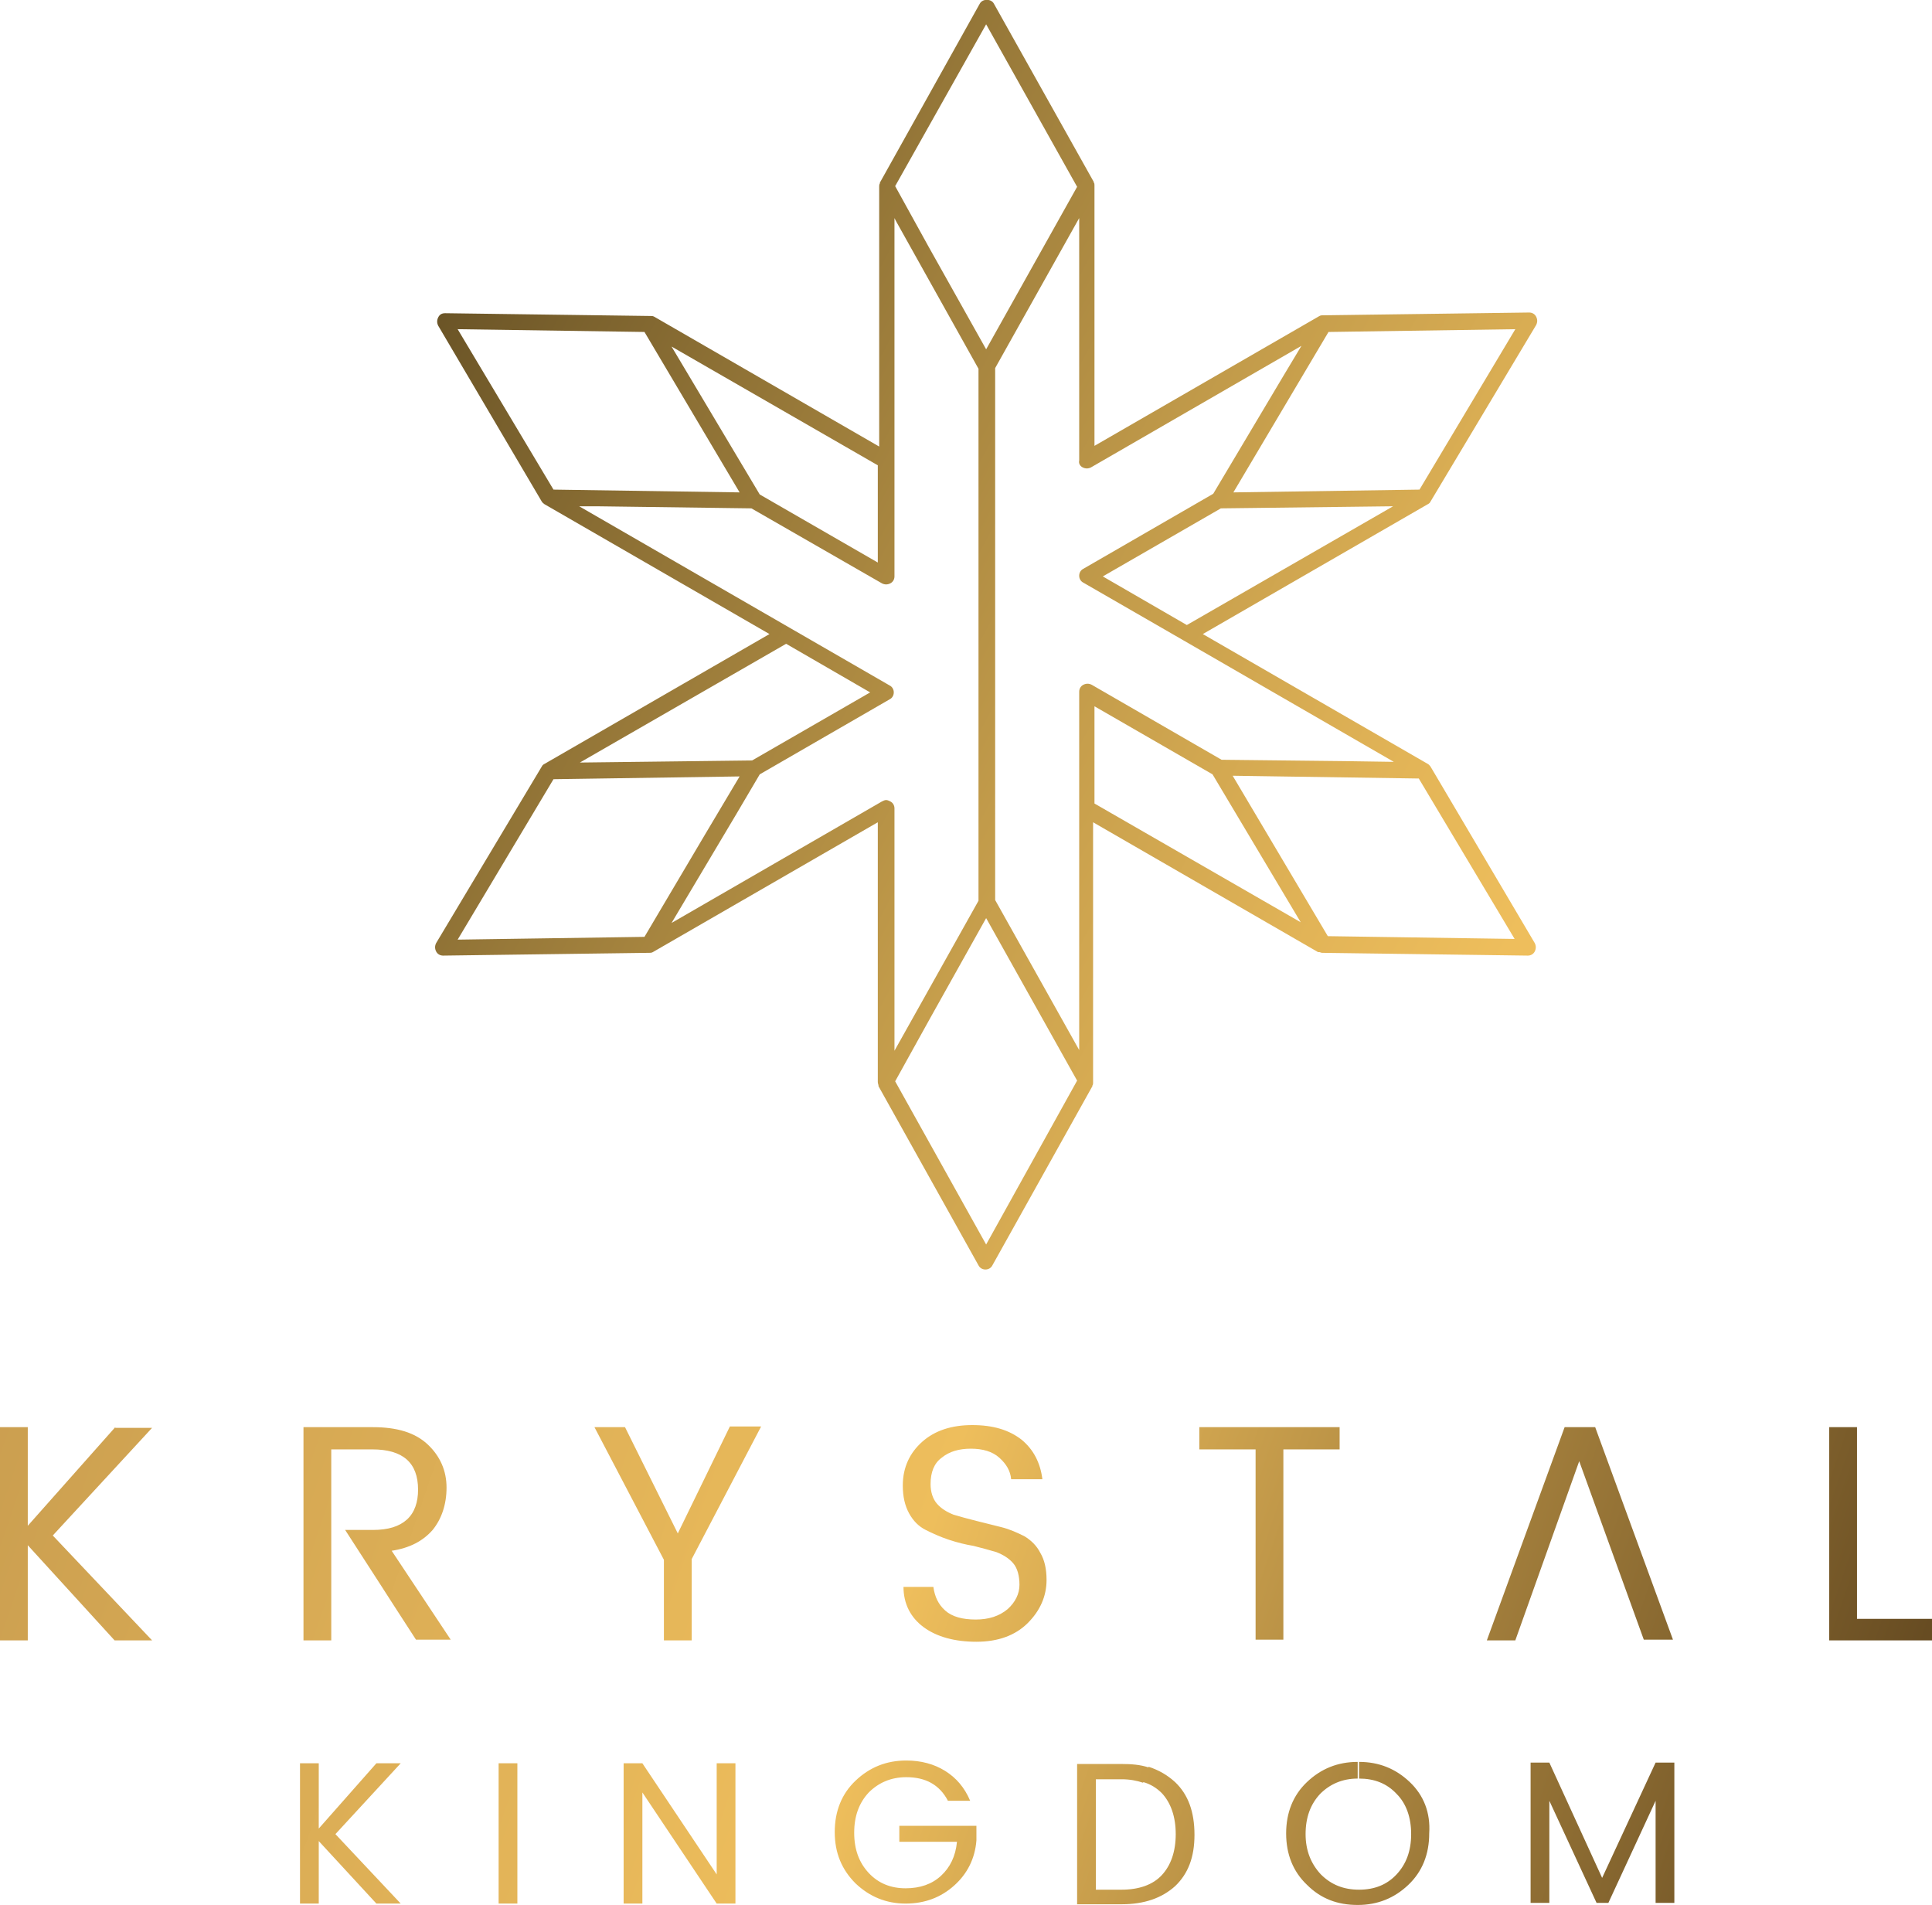
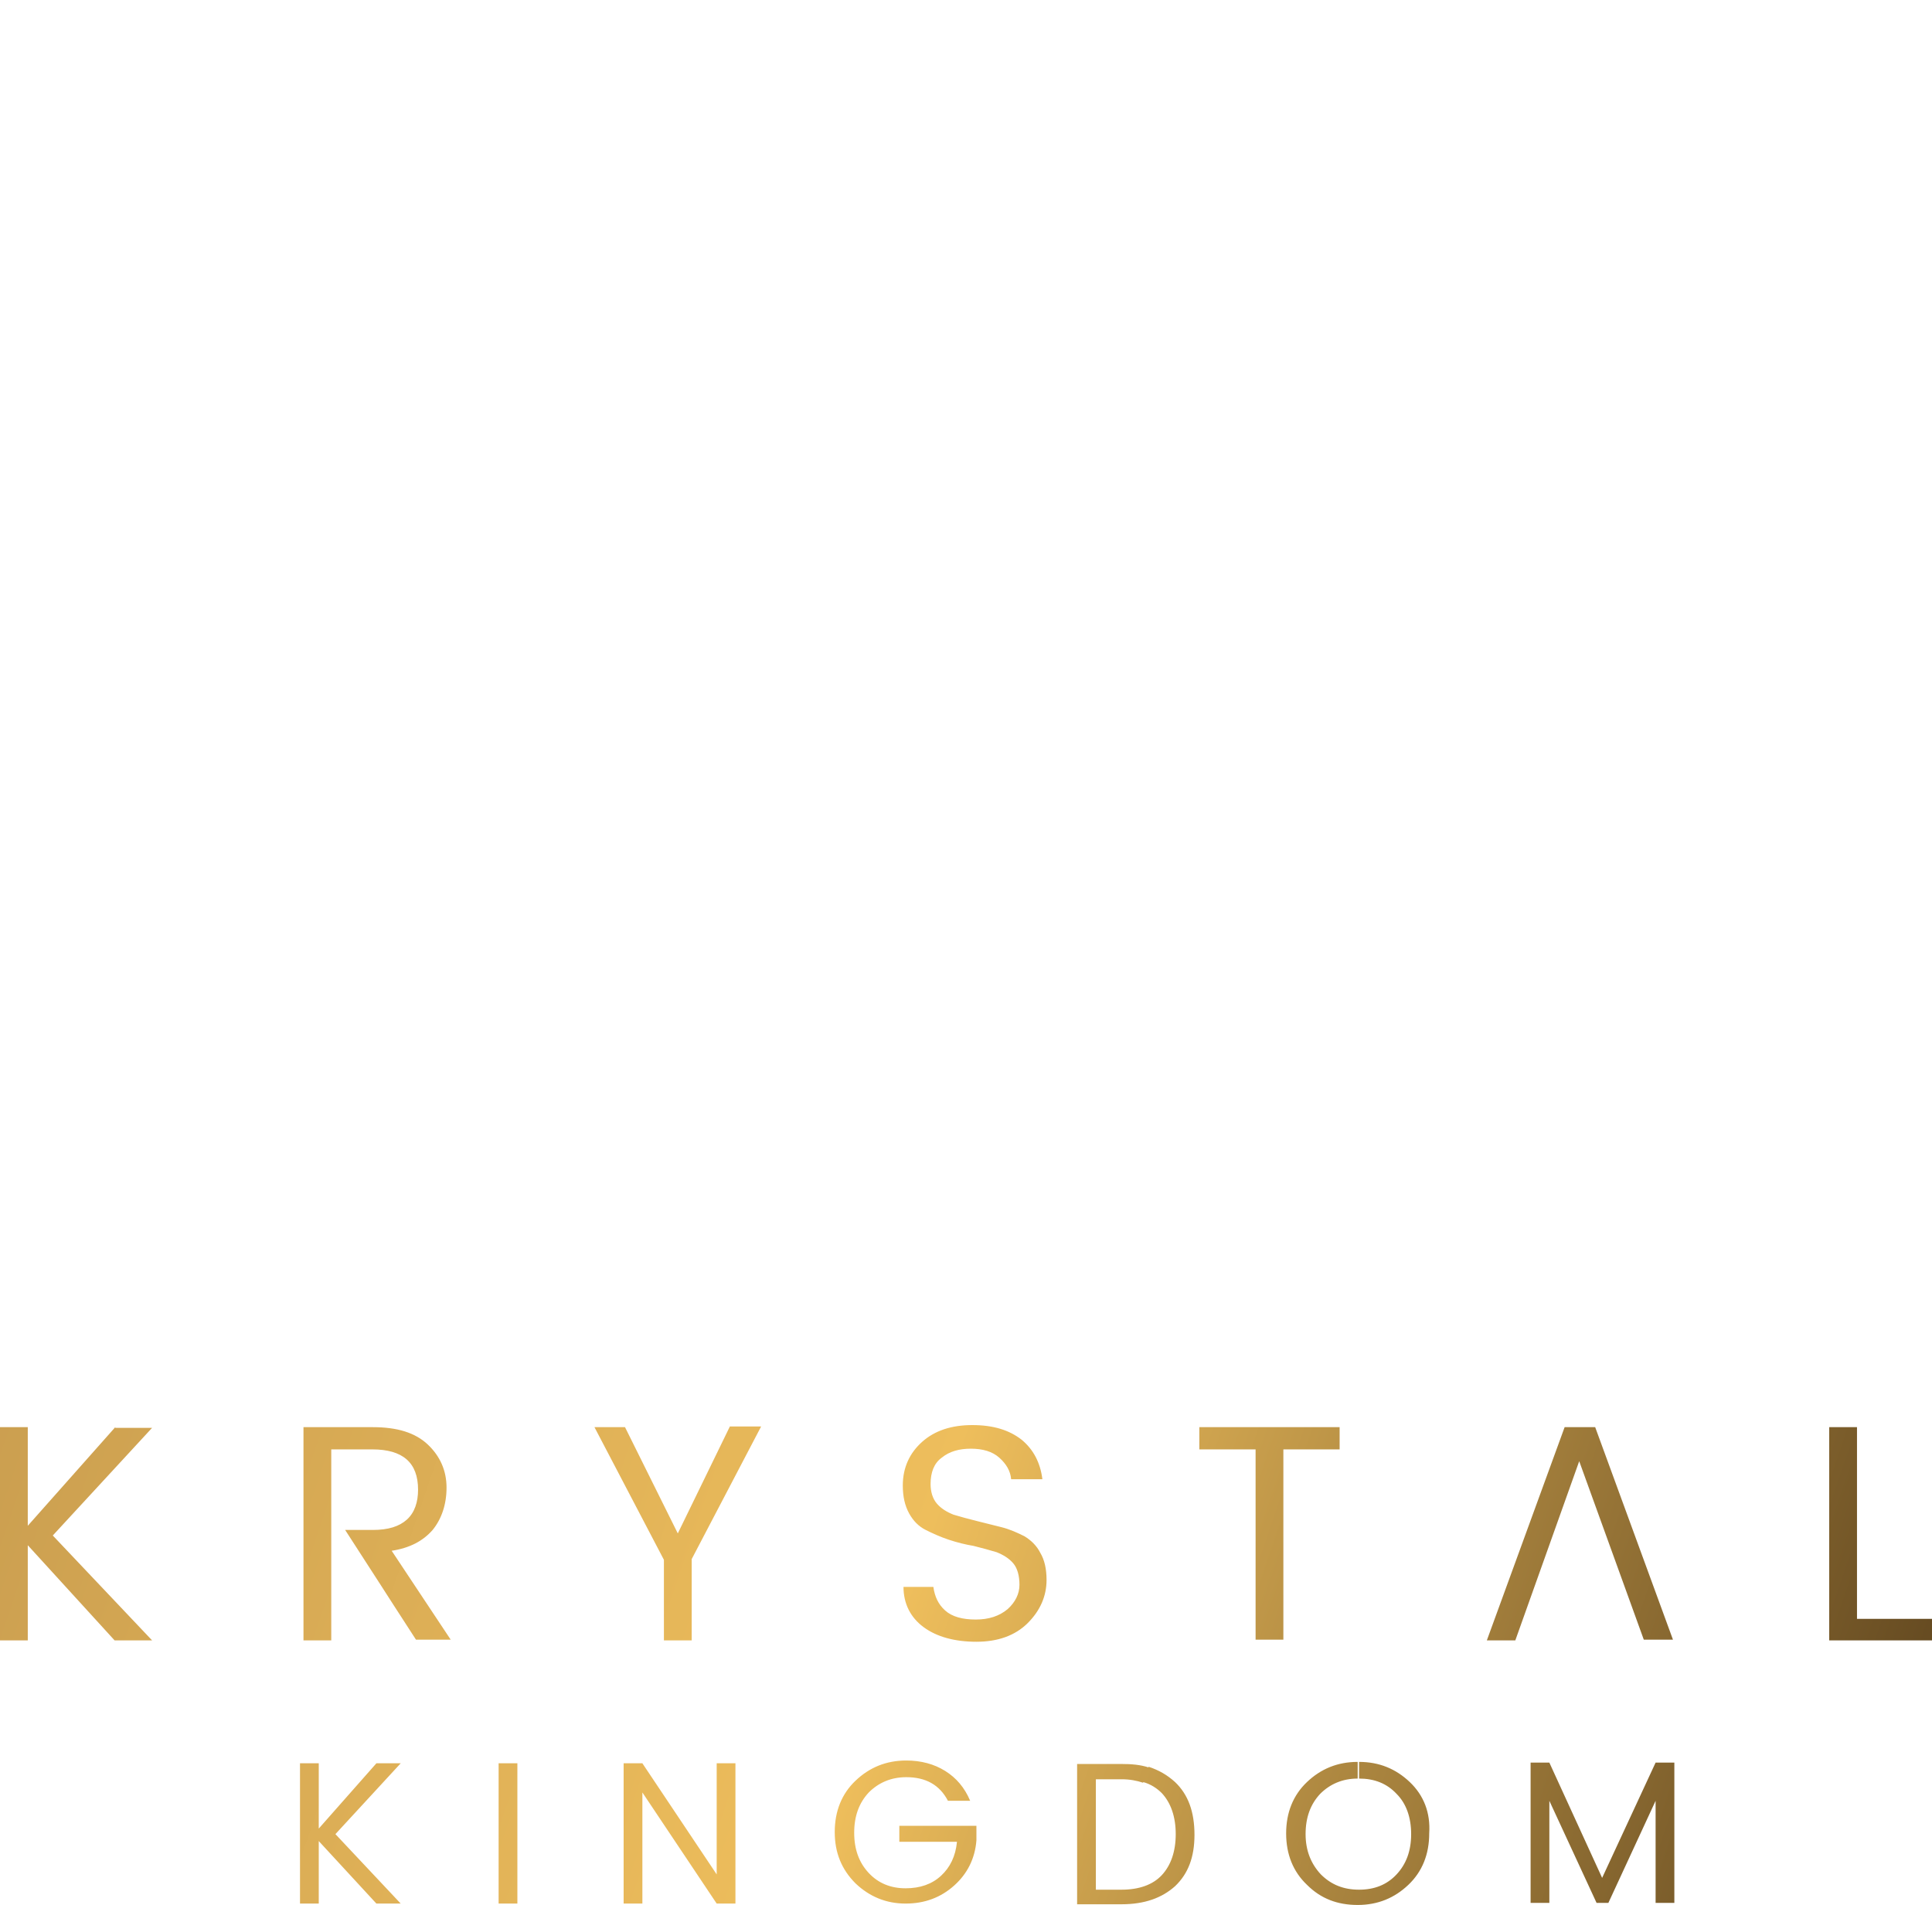
<svg xmlns="http://www.w3.org/2000/svg" version="1.1" id="Layer_1" x="0px" y="0px" viewBox="0 0 278.2 274.3" style="enable-background:new 0 0 278.2 274.3;" xml:space="preserve">
  <style type="text/css">
	.st0{fill:url(#SVGID_1_);}
	.st1{fill:url(#SVGID_2_);}
</style>
  <g id="Layer_1_1_">
</g>
  <g id="Layer_2_1_">
    <linearGradient id="SVGID_1_" gradientUnits="userSpaceOnUse" x1="59.739" y1="230.299" x2="219.358" y2="144.725" gradientTransform="matrix(1 0 0 -1 0 277.601)">
      <stop offset="0" style="stop-color:#695326" />
      <stop offset="0.232" style="stop-color:#8E7135" />
      <stop offset="0.585" style="stop-color:#C29B4A" />
      <stop offset="0.853" style="stop-color:#E2B457" />
      <stop offset="1" style="stop-color:#EEBE5C" />
    </linearGradient>
-     <path class="st0" d="M78,72.2C78.1,72.2,78.1,72.2,78,72.2c0.1,0.2,0.3,0.3,0.4,0.4l32.4,18.7L78.4,110c-0.2,0.1-0.3,0.2-0.4,0.4   l0,0l-15.2,25.4c-0.2,0.4-0.2,0.8,0,1.2s0.6,0.6,1,0.6l0,0l29.6-0.4c0,0,0,0,0.1,0c0.2,0,0.3,0,0.5-0.1l32.4-18.7v37.4   c0,0.2,0.1,0.4,0.1,0.5c0,0,0,0,0,0.1l14.4,25.8c0.2,0.4,0.6,0.6,1,0.6s0.8-0.2,1-0.6l14.4-25.8v-0.1c0.1-0.1,0.1-0.3,0.1-0.4v-0.1   v-37.4l32.4,18.7c0.1,0,0.1,0,0.2,0s0.2,0.1,0.4,0.1l0,0l0,0l0,0l29.6,0.4l0,0c0.4,0,0.8-0.2,1-0.6c0.2-0.4,0.2-0.8,0-1.2l-15-25.4   l0,0c-0.1-0.1-0.2-0.3-0.4-0.4l-32.4-18.7l32.4-18.7c0.2-0.1,0.3-0.2,0.4-0.4l0,0l15.2-25.4c0.2-0.4,0.2-0.8,0-1.2s-0.6-0.6-1-0.6   l-29.6,0.4c0,0,0,0-0.1,0c-0.2,0-0.3,0-0.5,0.1l-32.4,18.7V26.8v-0.1c0-0.2,0-0.3-0.1-0.4v-0.1L143.1,0.5c-0.4-0.7-1.6-0.7-2,0   l-14.4,25.8c0,0,0,0,0,0.1c-0.1,0.2-0.1,0.3-0.1,0.5v37.4L94.2,45.6c-0.2-0.1-0.3-0.1-0.5-0.1l0,0l-29.6-0.4c-0.5,0-0.8,0.2-1,0.6   c-0.2,0.4-0.2,0.8,0,1.2L78,72.2z M113.2,92.7l12.1,7l-17,9.8l-24.8,0.3L113.2,92.7z M92.8,134.9l-26.9,0.4l13.8-23.1l26.8-0.4   l-5,8.4L92.8,134.9z M142,179.2l-13.1-23.5l5.1-9.2l8-14.3l13.1,23.4L142,179.2z M157.6,115.7v-14l17,9.8l12.7,21.3L157.6,115.7z    M218.1,135.2l-26.9-0.4l-13.7-23.1l26.8,0.4L218.1,135.2z M170.9,90l-12.1-7l17-9.8l24.8-0.3L170.9,90z M191.3,47.8l26.9-0.4   l-13.8,23.1l-26.8,0.4L191.3,47.8z M155.9,67.3c0.4,0.2,0.8,0.2,1.2,0l30.3-17.5l-2.7,4.5l-10,16.8L156,81.9   c-0.4,0.2-0.6,0.6-0.6,1s0.2,0.8,0.6,1l14.4,8.3l0,0l30.3,17.5l-6.7-0.1l-18.1-0.2l-18.7-10.8c-0.4-0.2-0.8-0.2-1.2,0   c-0.4,0.2-0.6,0.6-0.6,1v51.6l-12.1-21.6V53l12.1-21.6v34.9C155.3,66.7,155.5,67.1,155.9,67.3z M142,3.5l13.1,23.4L142,50.3   l-8.3-14.8l-4.8-8.7L142,3.5z M127,84c0.4,0.2,0.8,0.2,1.2,0s0.6-0.6,0.6-1V31.4l0.2,0.4l11.9,21.3v76.6l-12.1,21.6v-34.9   c0-0.4-0.2-0.8-0.6-1c-0.2-0.1-0.4-0.2-0.6-0.2c-0.2,0-0.4,0.1-0.6,0.2l-30.3,17.5l9.4-15.8l3.3-5.6l18.7-10.8   c0.4-0.2,0.6-0.6,0.6-1s-0.2-0.8-0.6-1L83.4,72.9h2.5l22.3,0.3L127,84z M126.4,67v14l-17-9.8L96.7,49.9L126.4,67z M92.8,47.8   l13.7,23.1l-26.8-0.4L65.9,47.4L92.8,47.8z" />
    <linearGradient id="SVGID_2_" gradientUnits="userSpaceOnUse" x1="-3.149" y1="91.823" x2="263.327" y2="0.928" gradientTransform="matrix(1 0 0 -1 0 277.601)">
      <stop offset="0" style="stop-color:#C99D4F" />
      <stop offset="0.5" style="stop-color:#EEBE5C" />
      <stop offset="1" style="stop-color:#674C22" />
    </linearGradient>
    <path class="st1" d="M57.7,253.9l-9.4,10.2l9.4,10h-3.5l-8.3-9v9h-2.7v-20.2h2.7v9.4l8.3-9.4H57.7z M71.8,274.1h2.7v-20.2h-2.7   V274.1z M103.2,269.9l-10.7-16h-2.7v20.2h2.7v-16l10.7,16h2.7v-20.2h-2.7V269.9z M129.5,265.2h8.3c-0.2,2.1-1,3.7-2.3,4.9   c-1.3,1.2-3,1.8-5.1,1.8s-3.9-0.7-5.3-2.2c-1.4-1.5-2.1-3.4-2.1-5.8s0.7-4.3,2.1-5.8c1.4-1.4,3.2-2.2,5.4-2.2c2.8,0,4.8,1.1,6,3.4   h3.2c-0.8-1.9-2-3.3-3.6-4.3s-3.5-1.5-5.6-1.5c-2.9,0-5.3,1-7.3,2.9s-3,4.4-3,7.4s1,5.4,3,7.4c2,1.9,4.4,2.9,7.2,2.9   c2.8,0,5.1-0.9,7-2.6s3-3.9,3.2-6.5v-2.1h-11.1V265.2z M230.7,270.4l-7.6-16.6h-2.7V274h2.7v-14.7l6.8,14.7h1.7l6.8-14.7V274h2.7   v-20.2h-2.7L230.7,270.4z M16.6,205.5L4,219.7v-14.2H0v30.7h4v-13.7l12.5,13.7h5.4L7.6,221.1l14.3-15.5h-5.3V205.5z M97.6,220.8   L90,205.5h-4.4l10,19.1v11.6h4v-11.7l10-19.1h-4.5L97.6,220.8z M147.5,221.2c-1-0.5-2.1-1-3.3-1.3c-1.2-0.3-2.4-0.6-3.6-0.9   s-2.3-0.6-3.3-0.9c-1-0.4-1.8-0.9-2.4-1.6s-0.9-1.7-0.9-2.8c0-1.7,0.5-3,1.6-3.8c1.1-0.9,2.5-1.3,4.2-1.3s3.1,0.4,4.1,1.3   s1.6,1.9,1.7,3.1h4.5c-0.3-2.4-1.3-4.3-3-5.7c-1.8-1.4-4.1-2.1-7.1-2.1s-5.4,0.8-7.2,2.4s-2.8,3.7-2.8,6.3c0,1.6,0.3,2.9,0.9,4   c0.6,1.1,1.4,1.9,2.4,2.4s2.1,1,3.3,1.4c1.2,0.4,2.4,0.7,3.6,0.9c1.2,0.3,2.3,0.6,3.3,0.9c1,0.4,1.8,0.9,2.4,1.6s0.9,1.8,0.9,3.1   s-0.6,2.5-1.7,3.5c-1.2,1-2.7,1.5-4.6,1.5s-3.4-0.4-4.4-1.3s-1.5-2-1.7-3.4h-4.3c0,2.4,1,4.4,2.9,5.8c1.9,1.4,4.5,2.1,7.6,2.1   c3.1,0,5.6-0.9,7.4-2.7s2.7-3.9,2.7-6.2c0-1.6-0.3-2.9-0.9-3.9C149.3,222.6,148.5,221.8,147.5,221.2z M192.9,205.5h-20.2v3.2h8.1   v27.4h4v-27.4h8.1V205.5z M267.4,233v-27.5h-4v30.7h14.8v-3.1h-10.8V233z M62.3,220.3c1.3-1.6,2-3.7,2-6.1s-0.9-4.5-2.7-6.2   s-4.4-2.5-7.9-2.5h-10v30.7h4v-4v-8.7v-3.2v-1.6v-10h5.9c4.4,0,6.6,1.9,6.6,5.8c0,1.8-0.5,3.3-1.6,4.3s-2.7,1.5-4.9,1.5h-4l5.1,7.9   l1.8,2.8l3.3,5.1h5l-8.5-12.8C59,222.9,60.9,221.9,62.3,220.3z M236.7,236.1h4.2l-11.2-30.6h-4.4l-11.2,30.7h4.1l9.2-25.8   L236.7,236.1z M203,256.6c-2-1.9-4.4-2.9-7.3-2.9l0,0v2.4l0,0c2.2,0,4,0.7,5.4,2.2c1.4,1.4,2.1,3.4,2.1,5.8s-0.7,4.3-2.1,5.8   s-3.2,2.2-5.4,2.2c-2.2,0-4-0.7-5.5-2.2c-1.4-1.5-2.2-3.4-2.2-5.8s0.7-4.3,2.1-5.8c1.4-1.4,3.2-2.2,5.4-2.2v-2.4   c-2.9,0-5.3,1-7.3,2.9s-3,4.4-3,7.4s1,5.5,3,7.4c2,2,4.4,2.9,7.3,2.9s5.3-1,7.3-2.9s3-4.4,3-7.4C206,261,205,258.5,203,256.6z    M169.2,256.6c-1.1-1-2.3-1.7-3.8-2.2l-0.8,2.2c1.1,0.3,2,0.9,2.7,1.6c1.3,1.4,2,3.4,2,5.9s-0.7,4.5-2,5.9s-3.3,2.1-5.8,2.1h-3.7   v-15.9h3.7c1.2,0,2.2,0.2,3.1,0.5l0.8-2.2c-1.2-0.4-2.5-0.5-3.9-0.5h-6.4v20.2h6.4c3.3,0,5.8-0.9,7.7-2.6c1.9-1.8,2.8-4.2,2.8-7.4   C172,260.9,171.1,258.4,169.2,256.6z" />
  </g>
</svg>